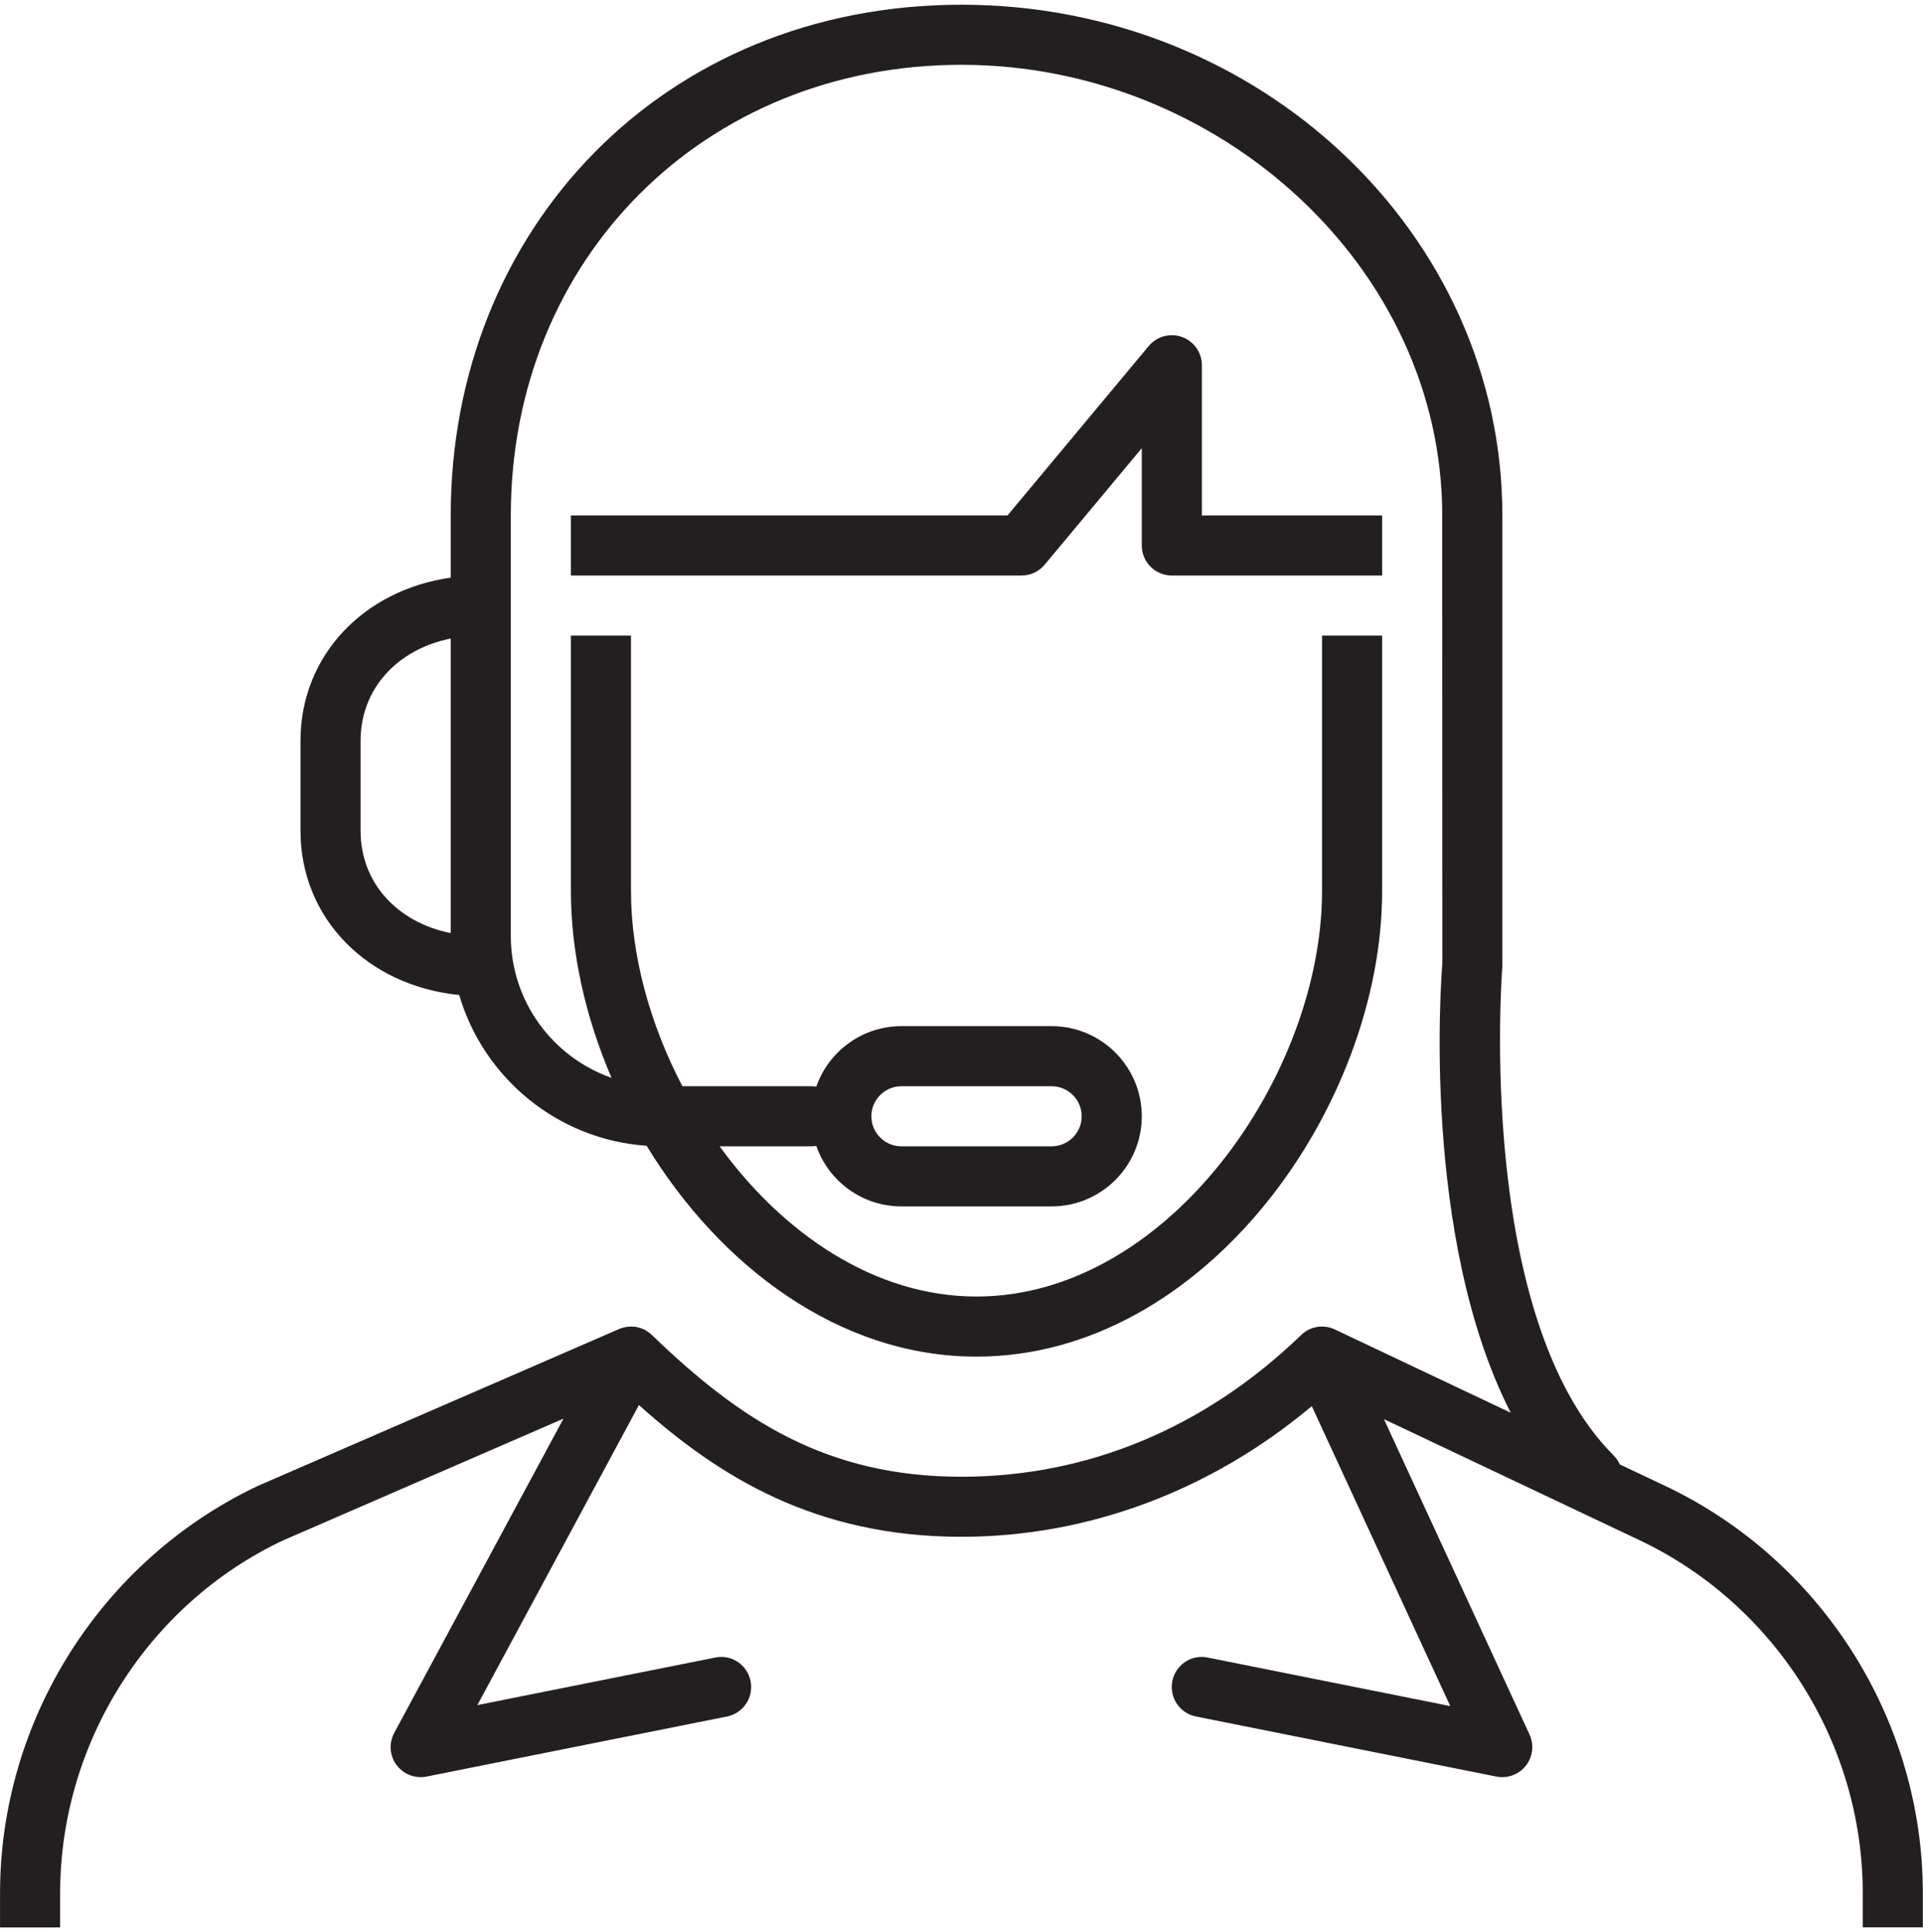
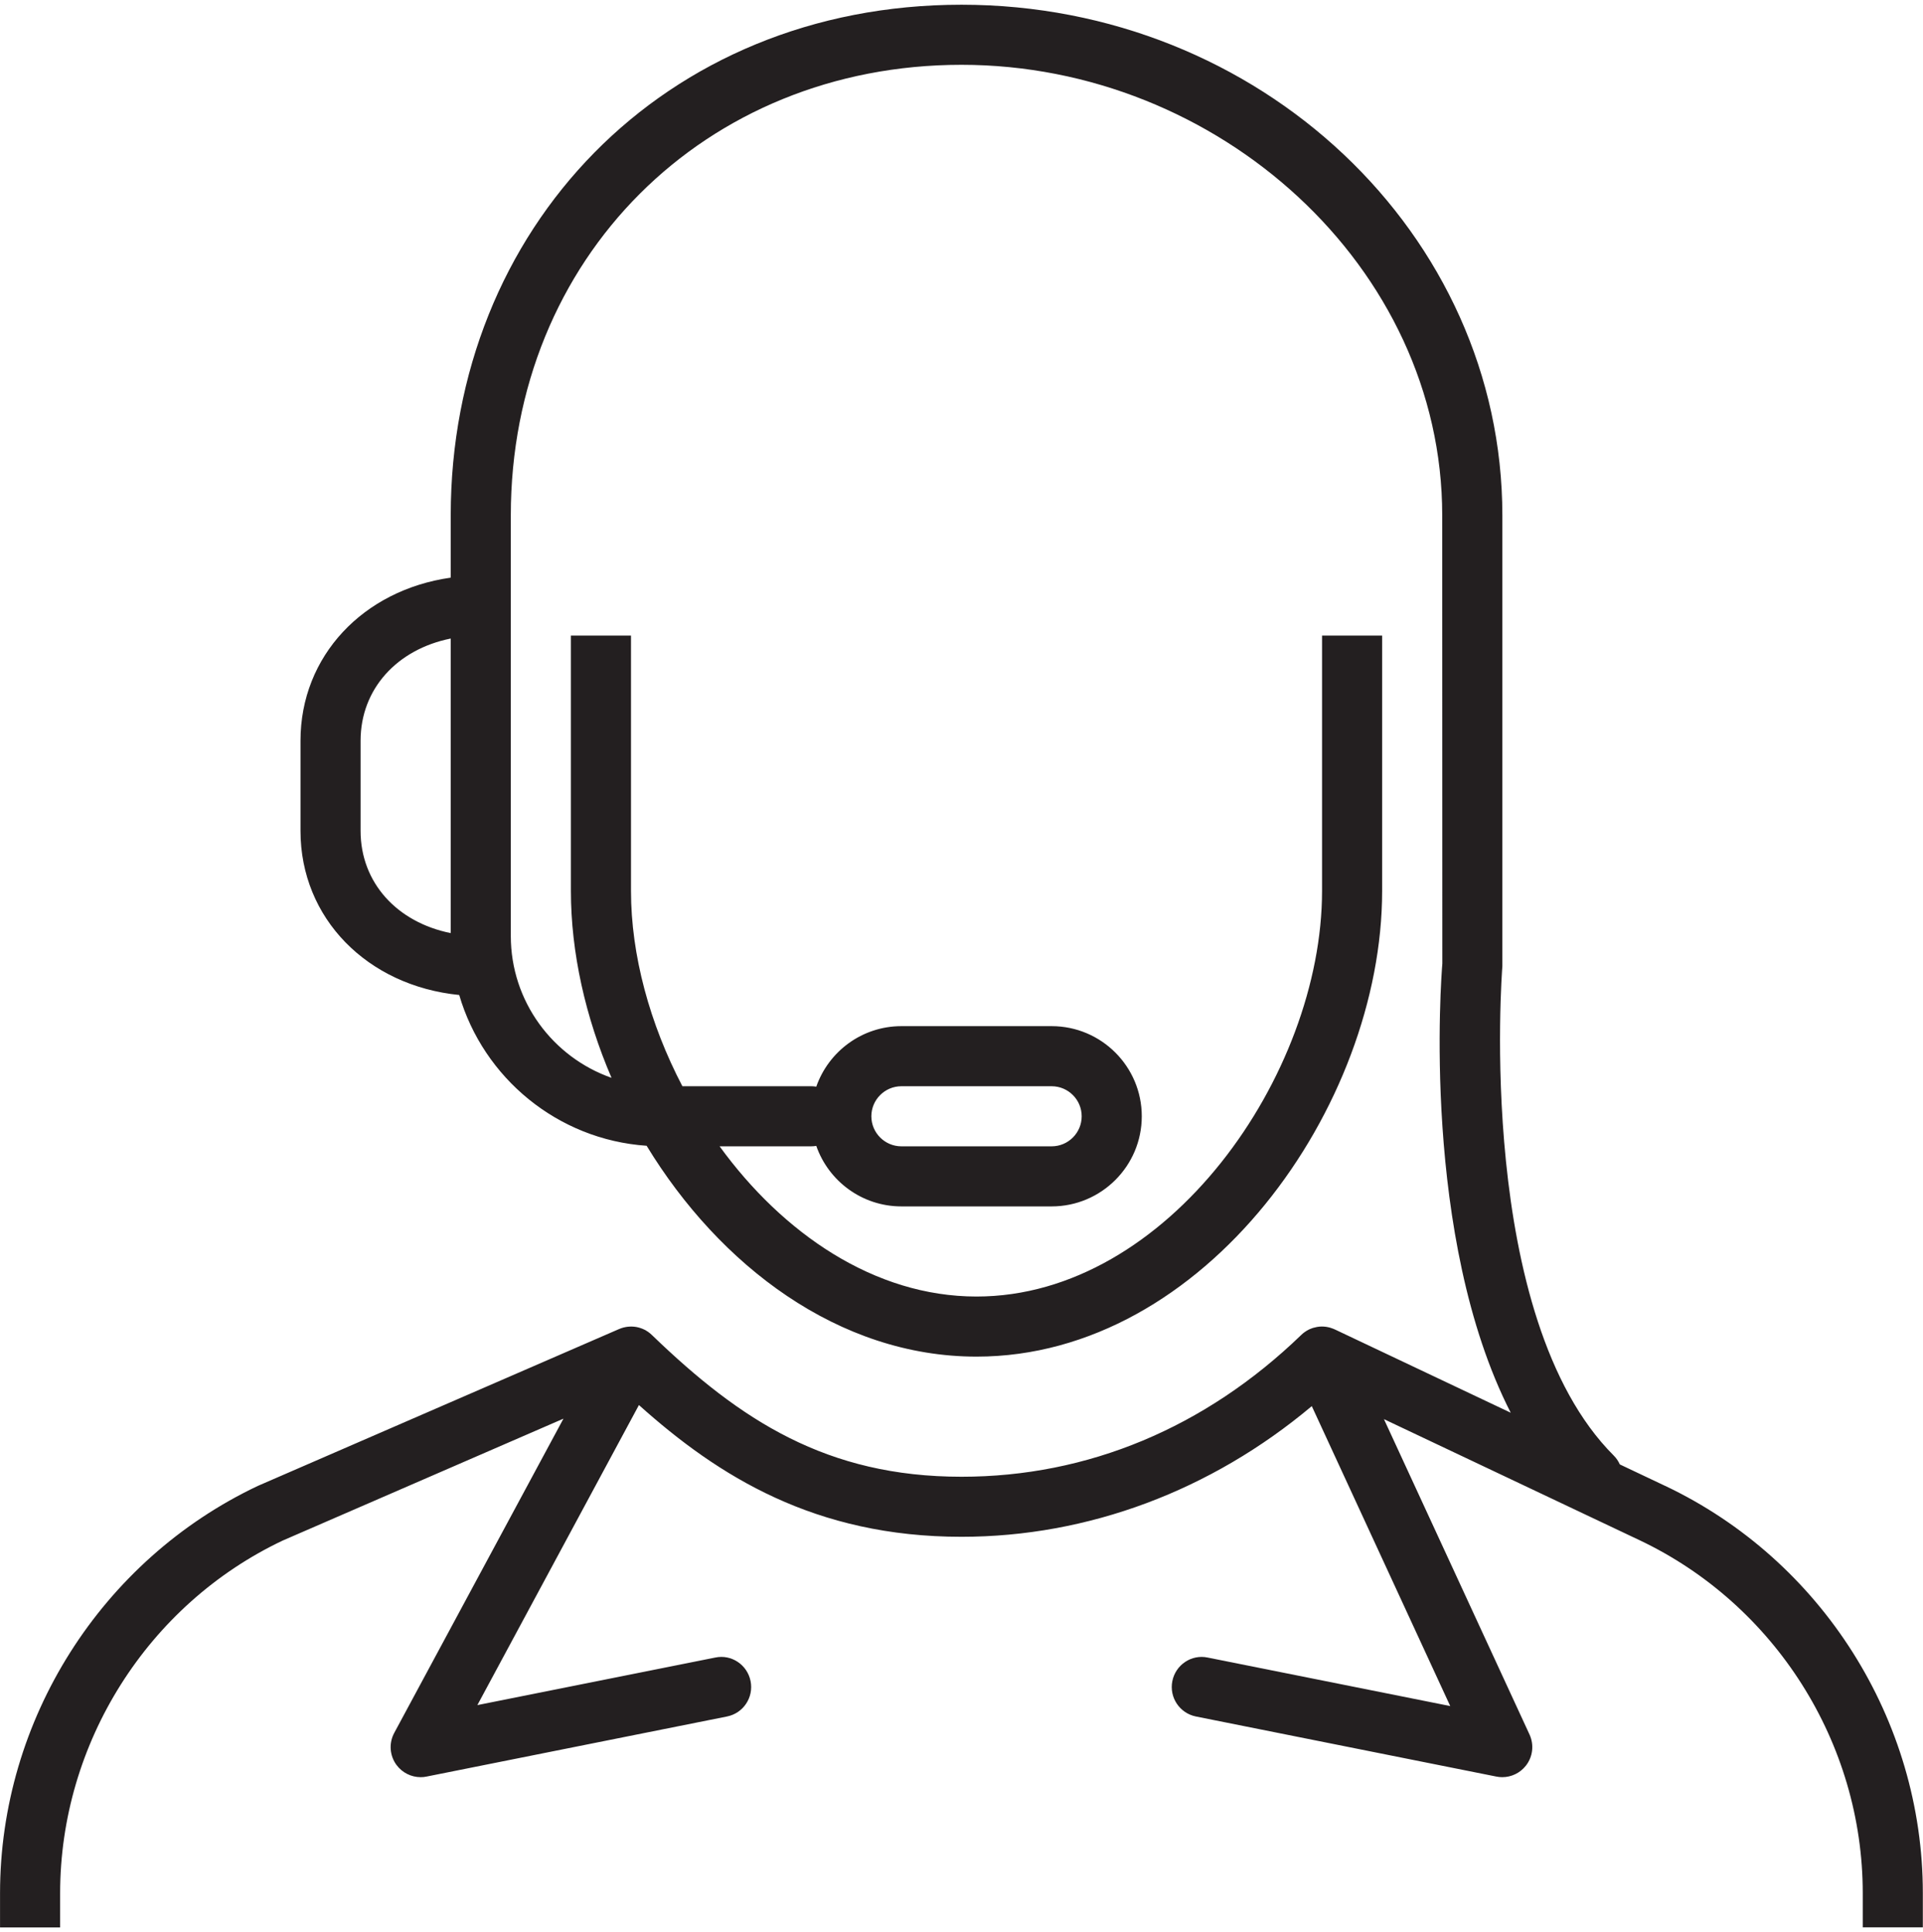
<svg xmlns="http://www.w3.org/2000/svg" id="Layer_1" data-name="Layer 1" viewBox="0 0 480.02 482.36">
  <defs>
    <style>
      .cls-1 {
        fill: #231f20;
      }
    </style>
  </defs>
  <path class="cls-1" d="M415.67,370.96l-11.33-5.37c-.36-.8-.86-1.55-1.52-2.21-34.58-34.58-27.9-120.71-27.8-122.2v-112.5C375.01,58.38,314.45,1.18,240.01,1.18s-127.5,56.01-127.5,127.5v15.53c-21.83,3.09-37.5,19.56-37.5,40.72v22.5c0,21.84,16.69,38.68,39.62,40.97,6.06,20.69,24.54,36.12,46.78,37.64,18.18,29.87,47.93,52.64,82.35,52.64,57.02,0,101.25-62.49,101.25-116.25v-63.75h-15v63.75c0,45.86-38.47,101.25-86.25,101.25-25.51,0-48.37-15.8-64.13-37.5h22.88c.43,0,.84-.04,1.25-.11,3.06,8.79,11.43,15.11,21.25,15.11h37.5c12.41,0,22.5-10.09,22.5-22.5s-10.09-22.5-22.5-22.5h-37.5c-9.82,0-18.18,6.32-21.25,15.11-.41-.07-.82-.11-1.25-.11h-32.17c-8.14-15.57-12.83-32.74-12.83-48.75v-63.75h-15v63.75c0,15.39,3.63,31.5,10.14,46.65-14.62-5.12-25.14-19.05-25.14-35.4v-105c0-64.14,48.37-112.5,112.5-112.5s120,50.46,120,112.5l.03,111.88c-.27,3.23-5.33,68.27,17.07,112.13l-43.79-20.74c-.35-.17-.72-.31-1.1-.43-.05-.02-.1-.03-.15-.05-.33-.09-.66-.17-.99-.22-.06,0-.12-.01-.17-.02-.3-.04-.6-.06-.9-.06-.05,0-.11,0-.16,0-.32,0-.65.04-.97.09-.08.01-.16.03-.23.04-.26.05-.53.11-.79.19-.07.02-.14.04-.21.06-.26.09-.52.19-.78.3-.04.02-.07.04-.11.06-.08.04-.16.08-.23.12-.26.14-.51.28-.74.45-.04.03-.08.05-.12.08-.3.21-.57.44-.83.69,0,0-.02.02-.03.03-23.96,23.15-53.28,35.39-84.79,35.39-33.66,0-55.2-14.09-77.14-35.24,0,0-.02-.02-.03-.03-.04-.04-.08-.08-.13-.12-.01-.01-.03-.02-.04-.04-.24-.23-.5-.45-.78-.65-.02-.02-.05-.04-.07-.06-.24-.17-.5-.33-.76-.48-.04-.02-.09-.04-.13-.06-.03-.02-.06-.03-.09-.04-.29-.15-.59-.27-.89-.37-.03-.01-.06-.02-.09-.03-.68-.23-1.38-.35-2.08-.37-.01,0-.02,0-.03,0-.72-.02-1.43.06-2.12.24-.03,0-.05.01-.08.02-.34.09-.67.21-1,.35-.01,0-.02,0-.03.01l-90.17,39.16C25.27,389.48.01,429.38.01,472.63v8.55h15v-8.55c0-37.48,21.89-72.07,55.54-88.02l70.1-30.44-42.24,78.45c-1.38,2.56-1.15,5.68.57,8.01,1.43,1.93,3.68,3.04,6.03,3.04.49,0,.98-.04,1.47-.15l75-15c4.06-.81,6.69-4.76,5.88-8.83-.81-4.06-4.76-6.75-8.83-5.88l-59.37,11.87,40.33-74.91c19.87,17.82,43.97,32.89,80.51,32.89,31.64,0,62.32-11.52,87.45-32.62l34.56,74.88-60.54-12.11c-4.07-.86-8.02,1.82-8.83,5.88-.81,4.06,1.82,8.01,5.88,8.83l75,15c.49.1.99.15,1.47.15,2.27,0,4.45-1.03,5.89-2.86,1.75-2.21,2.1-5.22.92-7.79l-36.34-78.73,63.76,30.2c33.87,16.05,55.76,50.64,55.76,88.12v8.55h15v-8.55c0-43.25-25.25-83.15-64.34-101.67ZM225.01,271.18h37.5c4.13,0,7.5,3.36,7.5,7.5s-3.37,7.5-7.5,7.5h-37.5c-4.13,0-7.5-3.36-7.5-7.5s3.37-7.5,7.5-7.5ZM90.01,207.43v-22.5c0-12.92,9.1-22.83,22.5-25.52v73.54c-13.4-2.69-22.5-12.6-22.5-25.52Z" />
-   <path class="cls-1" d="M292.51,143.68h52.5v-15h-45v-37.5c0-3.16-1.98-5.98-4.95-7.05-2.96-1.07-6.29-.18-8.31,2.25l-35.25,42.3h-108.99v15h112.5c2.23,0,4.34-.99,5.76-2.7l24.24-29.09v24.29c0,4.15,3.36,7.5,7.5,7.5Z" />
</svg>